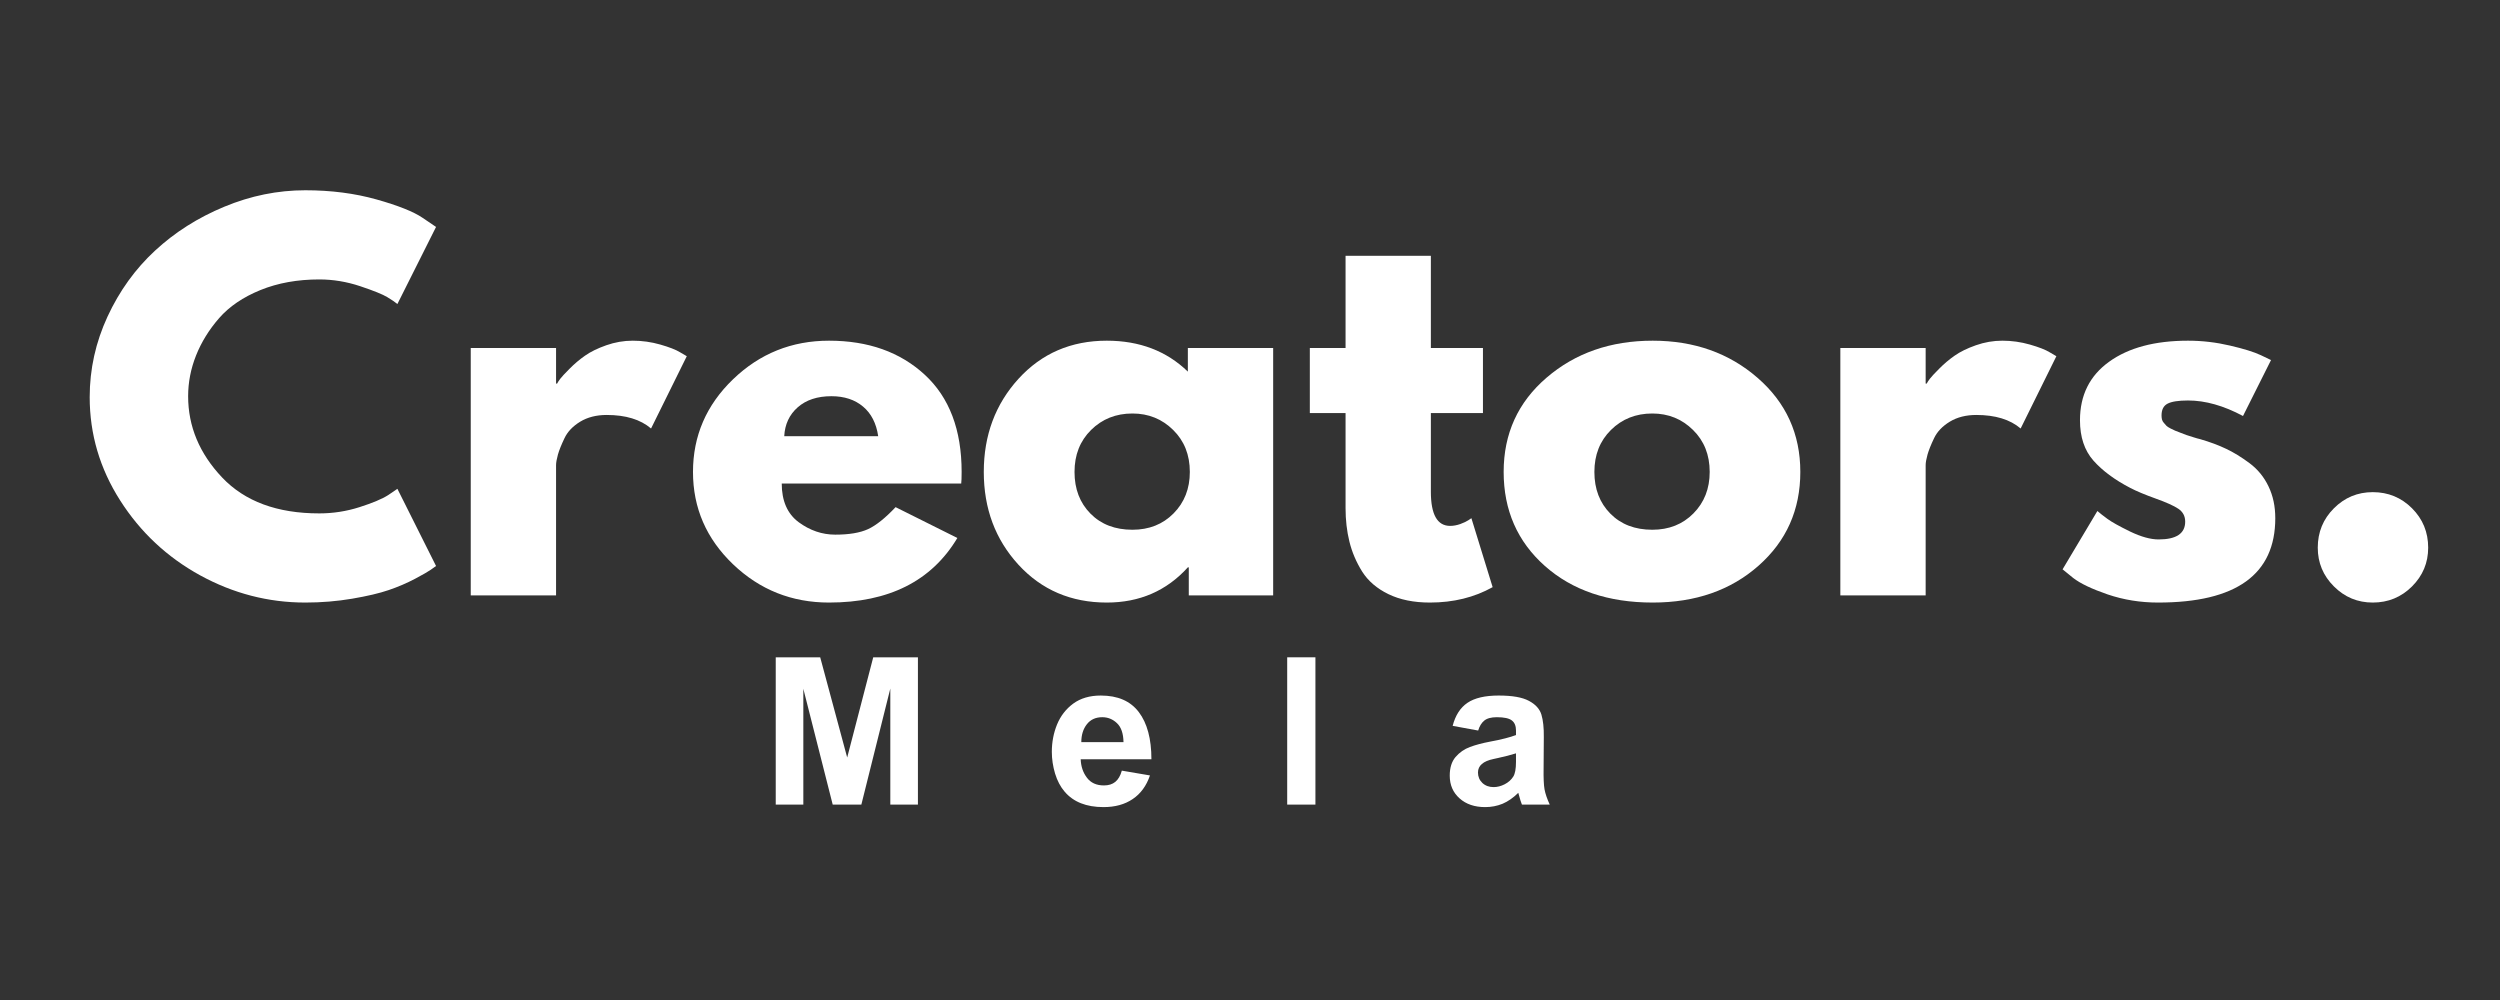
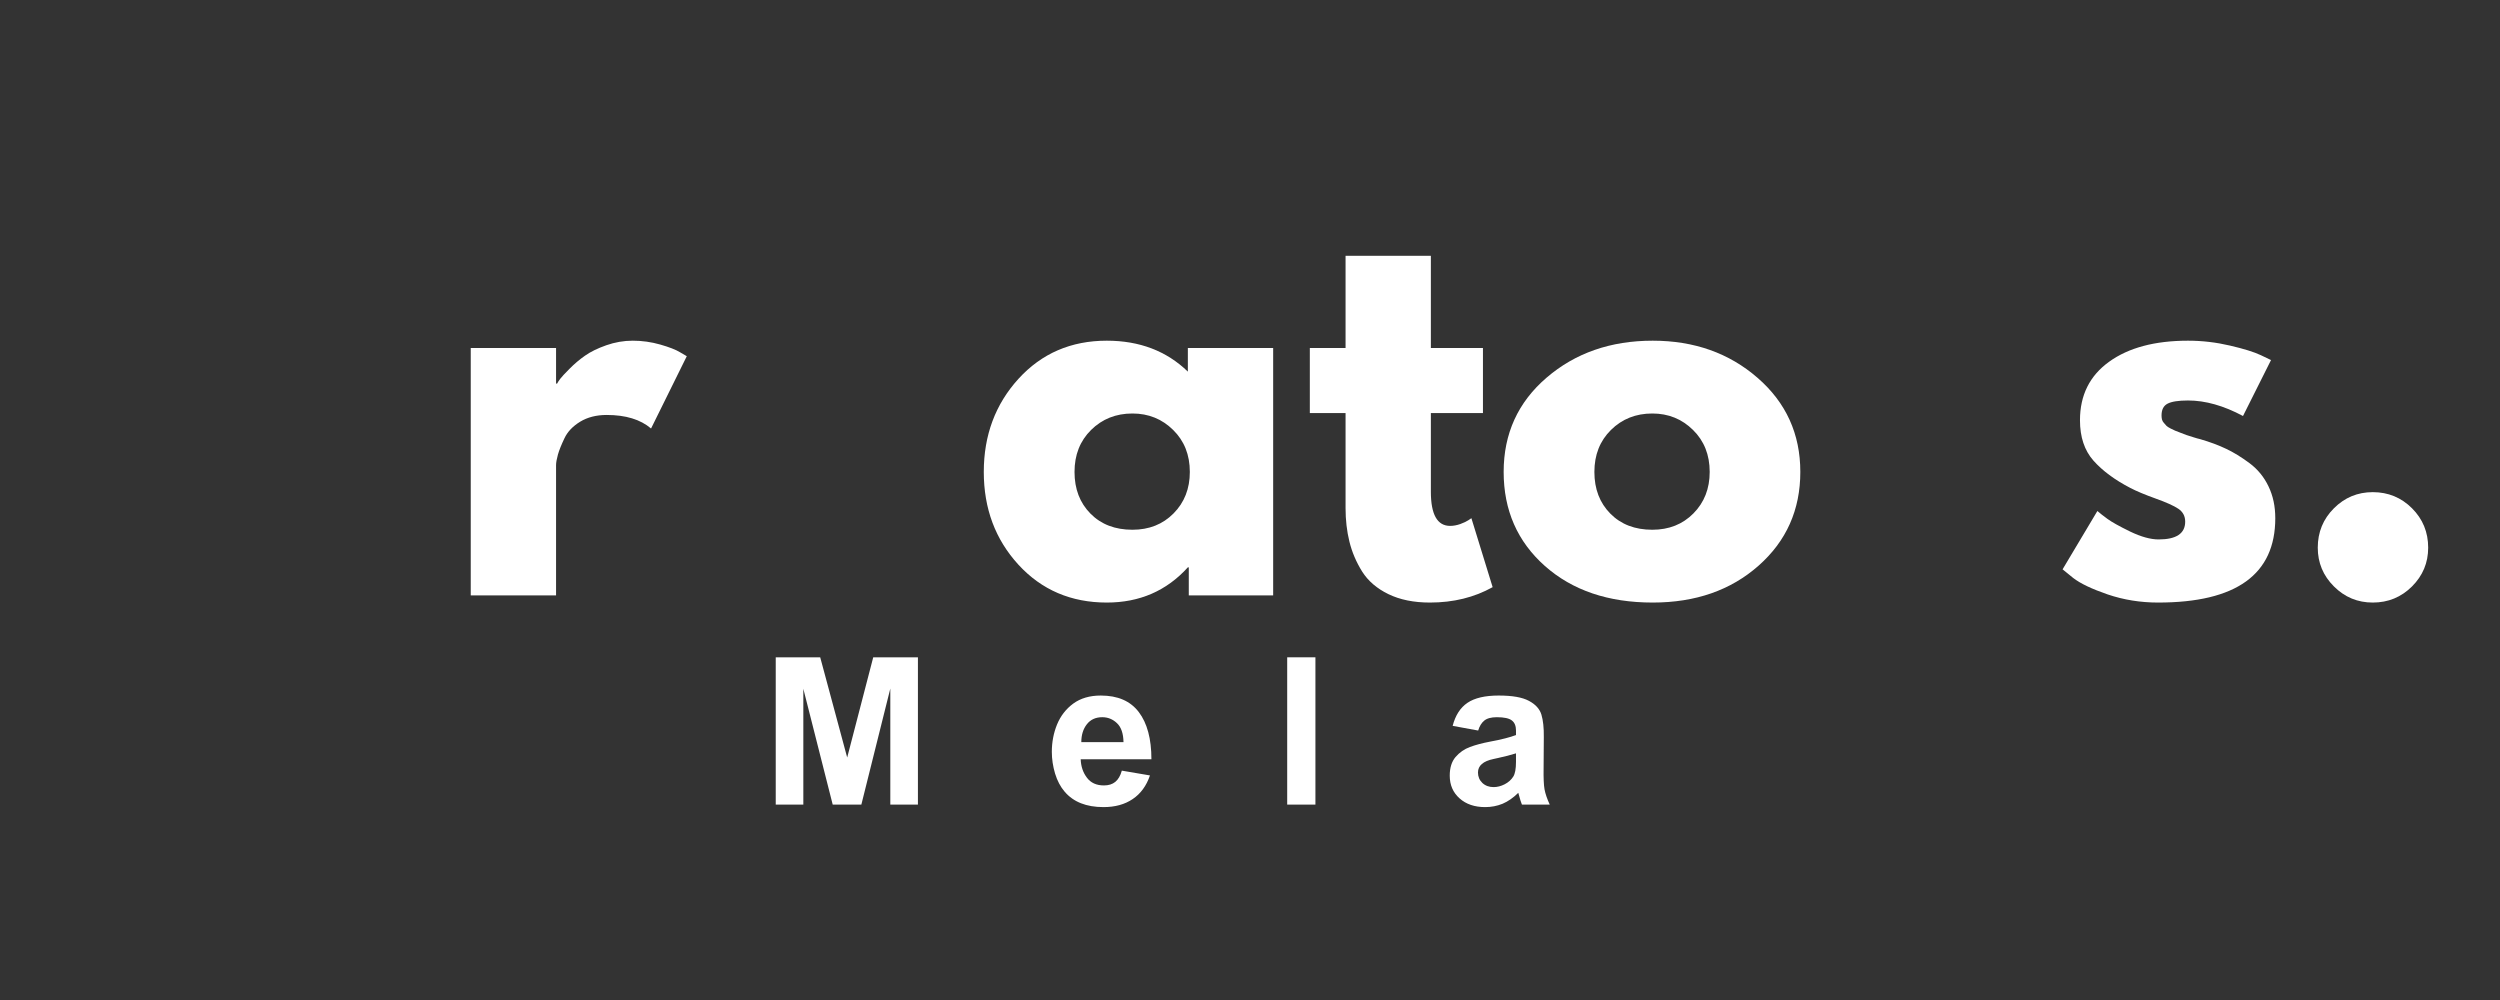
<svg xmlns="http://www.w3.org/2000/svg" width="500" zoomAndPan="magnify" viewBox="0 0 375 150" height="200" preserveAspectRatio="xMidYMid meet" version="1.0">
  <rect x="0" y="0" width="375" height="150" fill="#333333" stroke="none" />
  <defs>
    <g />
  </defs>
  <g fill="#ffffff" fill-opacity="1">
    <g transform="translate(11.798, 89.306)">
      <g>
-         <path d="M 36.094 -12.297 C 38.164 -12.297 40.176 -12.609 42.125 -13.234 C 44.082 -13.859 45.52 -14.461 46.438 -15.047 L 47.812 -15.984 L 53.609 -4.406 C 53.41 -4.27 53.141 -4.078 52.797 -3.828 C 52.461 -3.586 51.68 -3.141 50.453 -2.484 C 49.223 -1.836 47.91 -1.273 46.516 -0.797 C 45.117 -0.316 43.285 0.113 41.016 0.5 C 38.754 0.883 36.414 1.078 34 1.078 C 28.457 1.078 23.203 -0.281 18.234 -3 C 13.266 -5.727 9.258 -9.477 6.219 -14.25 C 3.176 -19.02 1.656 -24.18 1.656 -29.734 C 1.656 -33.93 2.547 -37.957 4.328 -41.812 C 6.117 -45.676 8.5 -48.977 11.469 -51.719 C 14.438 -54.469 17.895 -56.66 21.844 -58.297 C 25.801 -59.941 29.852 -60.766 34 -60.766 C 37.863 -60.766 41.422 -60.305 44.672 -59.391 C 47.93 -58.473 50.234 -57.555 51.578 -56.641 L 53.609 -55.266 L 47.812 -43.703 C 47.477 -43.984 46.973 -44.328 46.297 -44.734 C 45.617 -45.148 44.266 -45.695 42.234 -46.375 C 40.211 -47.051 38.164 -47.391 36.094 -47.391 C 32.82 -47.391 29.879 -46.859 27.266 -45.797 C 24.66 -44.734 22.598 -43.332 21.078 -41.594 C 19.566 -39.863 18.41 -37.992 17.609 -35.984 C 16.816 -33.984 16.422 -31.945 16.422 -29.875 C 16.422 -25.344 18.117 -21.281 21.516 -17.688 C 24.922 -14.094 29.781 -12.297 36.094 -12.297 Z M 36.094 -12.297 " />
-       </g>
+         </g>
    </g>
  </g>
  <g fill="#ffffff" fill-opacity="1">
    <g transform="translate(66.268, 89.306)">
      <g>
        <path d="M 4.344 0 L 4.344 -37.109 L 17.141 -37.109 L 17.141 -31.766 L 17.297 -31.766 C 17.391 -31.953 17.547 -32.191 17.766 -32.484 C 17.984 -32.773 18.453 -33.281 19.172 -34 C 19.891 -34.727 20.66 -35.379 21.484 -35.953 C 22.305 -36.535 23.367 -37.055 24.672 -37.516 C 25.973 -37.973 27.297 -38.203 28.641 -38.203 C 30.047 -38.203 31.422 -38.008 32.766 -37.625 C 34.117 -37.238 35.109 -36.852 35.734 -36.469 L 36.75 -35.875 L 31.391 -25.031 C 29.805 -26.383 27.586 -27.062 24.734 -27.062 C 23.191 -27.062 21.863 -26.723 20.75 -26.047 C 19.645 -25.367 18.863 -24.547 18.406 -23.578 C 17.945 -22.617 17.617 -21.801 17.422 -21.125 C 17.234 -20.445 17.141 -19.914 17.141 -19.531 L 17.141 0 Z M 4.344 0 " />
      </g>
    </g>
    <g transform="translate(102.292, 89.306)">
      <g>
-         <path d="M 41.891 -16.781 L 14.969 -16.781 C 14.969 -14.176 15.812 -12.242 17.5 -10.984 C 19.195 -9.734 21.031 -9.109 23 -9.109 C 25.07 -9.109 26.711 -9.383 27.922 -9.938 C 29.129 -10.5 30.504 -11.598 32.047 -13.234 L 41.312 -8.609 C 37.445 -2.148 31.031 1.078 22.062 1.078 C 16.469 1.078 11.664 -0.836 7.656 -4.672 C 3.656 -8.504 1.656 -13.117 1.656 -18.516 C 1.656 -23.922 3.656 -28.551 7.656 -32.406 C 11.664 -36.27 16.469 -38.203 22.062 -38.203 C 27.945 -38.203 32.734 -36.5 36.422 -33.094 C 40.109 -29.695 41.953 -24.836 41.953 -18.516 C 41.953 -17.648 41.93 -17.07 41.891 -16.781 Z M 15.344 -23.875 L 29.438 -23.875 C 29.156 -25.801 28.398 -27.281 27.172 -28.312 C 25.941 -29.352 24.359 -29.875 22.422 -29.875 C 20.305 -29.875 18.617 -29.316 17.359 -28.203 C 16.109 -27.098 15.438 -25.656 15.344 -23.875 Z M 15.344 -23.875 " />
-       </g>
+         </g>
    </g>
  </g>
  <g fill="#ffffff" fill-opacity="1">
    <g transform="translate(145.912, 89.306)">
      <g>
        <path d="M 6.859 -4.594 C 3.391 -8.375 1.656 -13.016 1.656 -18.516 C 1.656 -24.016 3.391 -28.672 6.859 -32.484 C 10.336 -36.297 14.754 -38.203 20.109 -38.203 C 25.023 -38.203 29.078 -36.656 32.266 -33.562 L 32.266 -37.109 L 45.062 -37.109 L 45.062 0 L 32.406 0 L 32.406 -4.203 L 32.266 -4.203 C 29.078 -0.68 25.023 1.078 20.109 1.078 C 14.754 1.078 10.336 -0.812 6.859 -4.594 Z M 17.75 -24.812 C 16.094 -23.176 15.266 -21.078 15.266 -18.516 C 15.266 -15.961 16.062 -13.879 17.656 -12.266 C 19.25 -10.648 21.348 -9.844 23.953 -9.844 C 26.453 -9.844 28.508 -10.66 30.125 -12.297 C 31.75 -13.941 32.562 -16.016 32.562 -18.516 C 32.562 -21.078 31.727 -23.176 30.062 -24.812 C 28.395 -26.457 26.359 -27.281 23.953 -27.281 C 21.484 -27.281 19.414 -26.457 17.75 -24.812 Z M 17.75 -24.812 " />
      </g>
    </g>
    <g transform="translate(195.318, 89.306)">
      <g>
        <path d="M 6.516 -37.109 L 6.516 -50.938 L 19.312 -50.938 L 19.312 -37.109 L 27.125 -37.109 L 27.125 -27.344 L 19.312 -27.344 L 19.312 -15.547 C 19.312 -12.129 20.273 -10.422 22.203 -10.422 C 22.691 -10.422 23.203 -10.516 23.734 -10.703 C 24.266 -10.898 24.672 -11.094 24.953 -11.281 L 25.391 -11.578 L 28.578 -1.234 C 25.828 0.305 22.691 1.078 19.172 1.078 C 16.754 1.078 14.676 0.656 12.938 -0.188 C 11.207 -1.031 9.895 -2.16 9 -3.578 C 8.113 -5.004 7.477 -6.5 7.094 -8.062 C 6.707 -9.633 6.516 -11.312 6.516 -13.094 L 6.516 -27.344 L 1.156 -27.344 L 1.156 -37.109 Z M 6.516 -37.109 " />
      </g>
    </g>
  </g>
  <g fill="#ffffff" fill-opacity="1">
    <g transform="translate(223.892, 89.306)">
      <g>
        <path d="M 7.844 -4.406 C 3.719 -8.07 1.656 -12.773 1.656 -18.516 C 1.656 -24.254 3.801 -28.969 8.094 -32.656 C 12.395 -36.352 17.703 -38.203 24.016 -38.203 C 30.234 -38.203 35.477 -36.344 39.75 -32.625 C 44.02 -28.914 46.156 -24.211 46.156 -18.516 C 46.156 -12.828 44.066 -8.141 39.891 -4.453 C 35.723 -0.766 30.43 1.078 24.016 1.078 C 17.359 1.078 11.969 -0.75 7.844 -4.406 Z M 17.75 -24.812 C 16.094 -23.176 15.266 -21.078 15.266 -18.516 C 15.266 -15.961 16.062 -13.879 17.656 -12.266 C 19.25 -10.648 21.348 -9.844 23.953 -9.844 C 26.453 -9.844 28.508 -10.66 30.125 -12.297 C 31.75 -13.941 32.562 -16.016 32.562 -18.516 C 32.562 -21.078 31.727 -23.176 30.062 -24.812 C 28.395 -26.457 26.359 -27.281 23.953 -27.281 C 21.484 -27.281 19.414 -26.457 17.75 -24.812 Z M 17.75 -24.812 " />
      </g>
    </g>
  </g>
  <g fill="#ffffff" fill-opacity="1">
    <g transform="translate(271.707, 89.306)">
      <g>
-         <path d="M 4.344 0 L 4.344 -37.109 L 17.141 -37.109 L 17.141 -31.766 L 17.297 -31.766 C 17.391 -31.953 17.547 -32.191 17.766 -32.484 C 17.984 -32.773 18.453 -33.281 19.172 -34 C 19.891 -34.727 20.66 -35.379 21.484 -35.953 C 22.305 -36.535 23.367 -37.055 24.672 -37.516 C 25.973 -37.973 27.297 -38.203 28.641 -38.203 C 30.047 -38.203 31.422 -38.008 32.766 -37.625 C 34.117 -37.238 35.109 -36.852 35.734 -36.469 L 36.75 -35.875 L 31.391 -25.031 C 29.805 -26.383 27.586 -27.062 24.734 -27.062 C 23.191 -27.062 21.863 -26.723 20.75 -26.047 C 19.645 -25.367 18.863 -24.547 18.406 -23.578 C 17.945 -22.617 17.617 -21.801 17.422 -21.125 C 17.234 -20.445 17.141 -19.914 17.141 -19.531 L 17.141 0 Z M 4.344 0 " />
-       </g>
+         </g>
    </g>
    <g transform="translate(307.731, 89.306)">
      <g>
        <path d="M 20.469 -38.203 C 22.594 -38.203 24.691 -37.957 26.766 -37.469 C 28.836 -36.988 30.379 -36.508 31.391 -36.031 L 32.922 -35.297 L 28.719 -26.906 C 25.82 -28.457 23.07 -29.234 20.469 -29.234 C 19.02 -29.234 17.992 -29.07 17.391 -28.75 C 16.797 -28.438 16.5 -27.848 16.5 -26.984 C 16.5 -26.785 16.52 -26.586 16.562 -26.391 C 16.613 -26.203 16.711 -26.023 16.859 -25.859 C 17.004 -25.691 17.133 -25.547 17.25 -25.422 C 17.375 -25.305 17.578 -25.176 17.859 -25.031 C 18.148 -24.883 18.379 -24.773 18.547 -24.703 C 18.723 -24.629 19.004 -24.52 19.391 -24.375 C 19.773 -24.227 20.062 -24.117 20.25 -24.047 C 20.445 -23.984 20.773 -23.879 21.234 -23.734 C 21.691 -23.586 22.039 -23.488 22.281 -23.438 C 23.781 -23 25.082 -22.516 26.188 -21.984 C 27.301 -21.461 28.473 -20.742 29.703 -19.828 C 30.93 -18.91 31.879 -17.75 32.547 -16.344 C 33.223 -14.945 33.562 -13.359 33.562 -11.578 C 33.562 -3.141 27.703 1.078 15.984 1.078 C 13.336 1.078 10.816 0.672 8.422 -0.141 C 6.035 -0.961 4.312 -1.785 3.25 -2.609 L 1.656 -3.906 L 6.875 -12.656 C 7.258 -12.32 7.766 -11.926 8.391 -11.469 C 9.016 -11.008 10.145 -10.379 11.781 -9.578 C 13.426 -8.785 14.852 -8.391 16.062 -8.391 C 18.719 -8.391 20.047 -9.281 20.047 -11.062 C 20.047 -11.883 19.707 -12.523 19.031 -12.984 C 18.352 -13.441 17.207 -13.957 15.594 -14.531 C 13.977 -15.113 12.711 -15.645 11.797 -16.125 C 9.473 -17.332 7.633 -18.695 6.281 -20.219 C 4.938 -21.738 4.266 -23.754 4.266 -26.266 C 4.266 -30.023 5.723 -32.953 8.641 -35.047 C 11.555 -37.148 15.5 -38.203 20.469 -38.203 Z M 20.469 -38.203 " />
      </g>
    </g>
    <g transform="translate(343.321, 89.306)">
      <g>
        <path d="M 12.594 -15.484 C 14.906 -15.484 16.867 -14.676 18.484 -13.062 C 20.098 -11.445 20.906 -9.477 20.906 -7.156 C 20.906 -4.895 20.098 -2.957 18.484 -1.344 C 16.867 0.27 14.906 1.078 12.594 1.078 C 10.32 1.078 8.379 0.27 6.766 -1.344 C 5.148 -2.957 4.344 -4.895 4.344 -7.156 C 4.344 -9.477 5.148 -11.445 6.766 -13.062 C 8.379 -14.676 10.32 -15.484 12.594 -15.484 Z M 12.594 -15.484 " />
      </g>
    </g>
  </g>
  <g fill="#ffffff" fill-opacity="1">
    <g transform="translate(114.172, 120.69)">
      <g>
        <path d="M 12.906 -7.062 L 16.812 -22.094 L 23.516 -22.094 L 23.516 0 L 19.375 0 L 19.375 -17.406 L 15.031 0 L 10.734 0 L 6.328 -17.375 L 6.328 0 L 2.188 0 L 2.188 -22.094 L 8.859 -22.094 Z M 12.906 -7.062 " />
      </g>
    </g>
  </g>
  <g fill="#ffffff" fill-opacity="1">
    <g transform="translate(156.791, 120.69)">
      <g>
        <path d="M 8.328 -16.359 C 10.879 -16.359 12.781 -15.531 14.031 -13.875 C 15.289 -12.219 15.922 -9.859 15.922 -6.797 L 5.312 -6.797 C 5.352 -5.723 5.664 -4.801 6.25 -4.031 C 6.832 -3.258 7.68 -2.875 8.797 -2.875 C 9.492 -2.875 10.062 -3.051 10.5 -3.406 C 10.945 -3.77 11.273 -4.332 11.484 -5.094 L 15.703 -4.375 C 15.172 -2.812 14.305 -1.629 13.109 -0.828 C 11.922 -0.023 10.461 0.375 8.734 0.375 C 6.16 0.375 4.219 -0.395 2.906 -1.938 C 2.281 -2.664 1.801 -3.57 1.469 -4.656 C 1.145 -5.75 0.984 -6.832 0.984 -7.906 C 0.984 -9.363 1.242 -10.734 1.766 -12.016 C 2.297 -13.305 3.109 -14.352 4.203 -15.156 C 5.305 -15.957 6.68 -16.359 8.328 -16.359 Z M 5.406 -9.375 L 11.734 -9.375 C 11.711 -10.676 11.383 -11.625 10.75 -12.219 C 10.125 -12.812 9.391 -13.109 8.547 -13.109 C 7.555 -13.109 6.785 -12.754 6.234 -12.047 C 5.68 -11.336 5.406 -10.445 5.406 -9.375 Z M 5.406 -9.375 " />
      </g>
    </g>
  </g>
  <g fill="#ffffff" fill-opacity="1">
    <g transform="translate(190.861, 120.69)">
      <g>
-         <path d="M 6.453 0 L 2.219 0 L 2.219 -22.094 L 6.453 -22.094 Z M 6.453 0 " />
+         <path d="M 6.453 0 L 2.219 0 L 2.219 -22.094 L 6.453 -22.094 Z " />
      </g>
    </g>
  </g>
  <g fill="#ffffff" fill-opacity="1">
    <g transform="translate(216.352, 120.69)">
      <g>
        <path d="M 8.453 -16.359 C 10.492 -16.359 12.004 -16.094 12.984 -15.562 C 13.973 -15.039 14.598 -14.352 14.859 -13.5 C 15.117 -12.645 15.238 -11.52 15.219 -10.125 L 15.188 -5.469 C 15.164 -4 15.211 -2.938 15.328 -2.281 C 15.453 -1.625 15.711 -0.863 16.109 0 L 11.938 0 C 11.832 -0.227 11.648 -0.816 11.391 -1.766 C 10.629 -1.016 9.844 -0.469 9.031 -0.125 C 8.219 0.207 7.348 0.375 6.422 0.375 C 4.836 0.375 3.555 -0.062 2.578 -0.938 C 1.598 -1.812 1.109 -2.945 1.109 -4.344 C 1.109 -5.52 1.398 -6.453 1.984 -7.141 C 2.578 -7.828 3.297 -8.328 4.141 -8.641 C 4.984 -8.953 5.977 -9.219 7.125 -9.438 C 8.895 -9.77 10.203 -10.102 11.047 -10.438 L 11.047 -11.109 C 11.047 -11.805 10.836 -12.312 10.422 -12.625 C 10.016 -12.945 9.266 -13.109 8.172 -13.109 C 7.328 -13.109 6.695 -12.938 6.281 -12.594 C 5.875 -12.258 5.57 -11.766 5.375 -11.109 L 1.547 -11.812 C 1.953 -13.383 2.691 -14.535 3.766 -15.266 C 4.836 -15.992 6.398 -16.359 8.453 -16.359 Z M 8.391 -7 L 7.688 -6.844 C 6.125 -6.52 5.344 -5.844 5.344 -4.812 C 5.344 -4.195 5.562 -3.676 6 -3.25 C 6.445 -2.832 7.008 -2.625 7.688 -2.625 C 8.238 -2.625 8.789 -2.766 9.344 -3.047 C 9.906 -3.336 10.336 -3.723 10.641 -4.203 C 10.91 -4.629 11.047 -5.367 11.047 -6.422 L 11.047 -7.688 C 10.242 -7.438 9.359 -7.207 8.391 -7 Z M 8.391 -7 " />
      </g>
    </g>
  </g>
</svg>